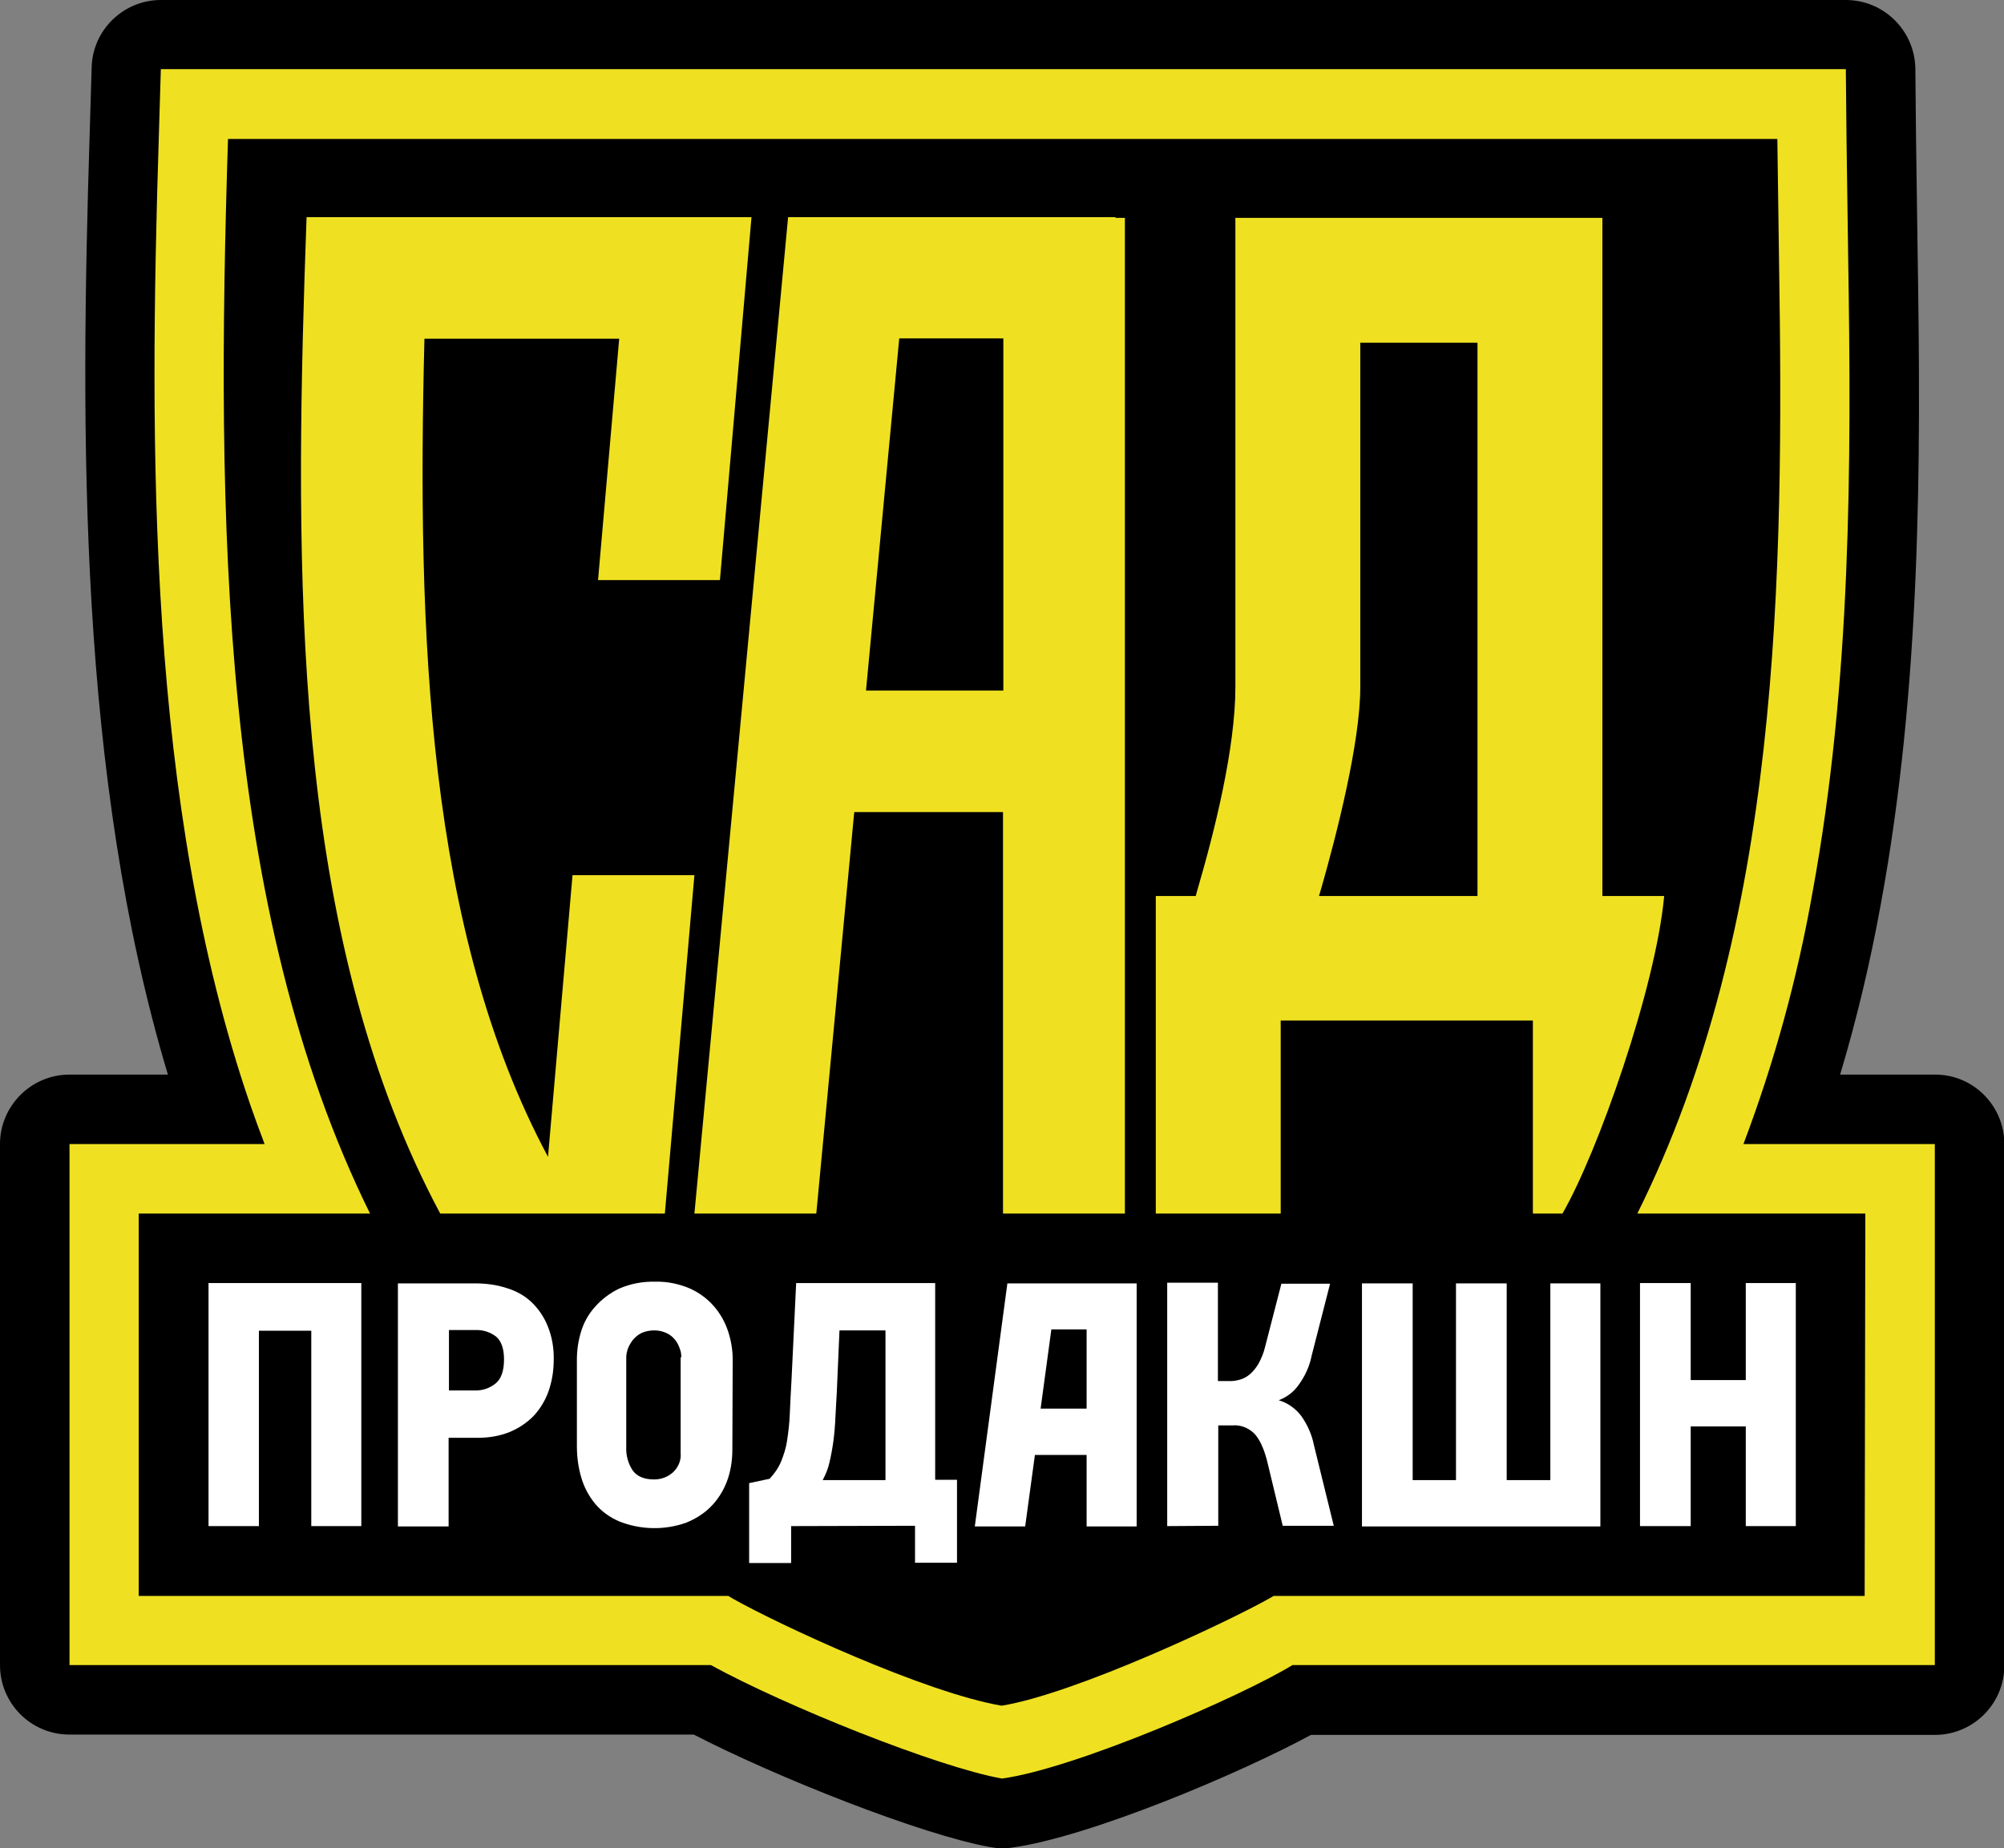
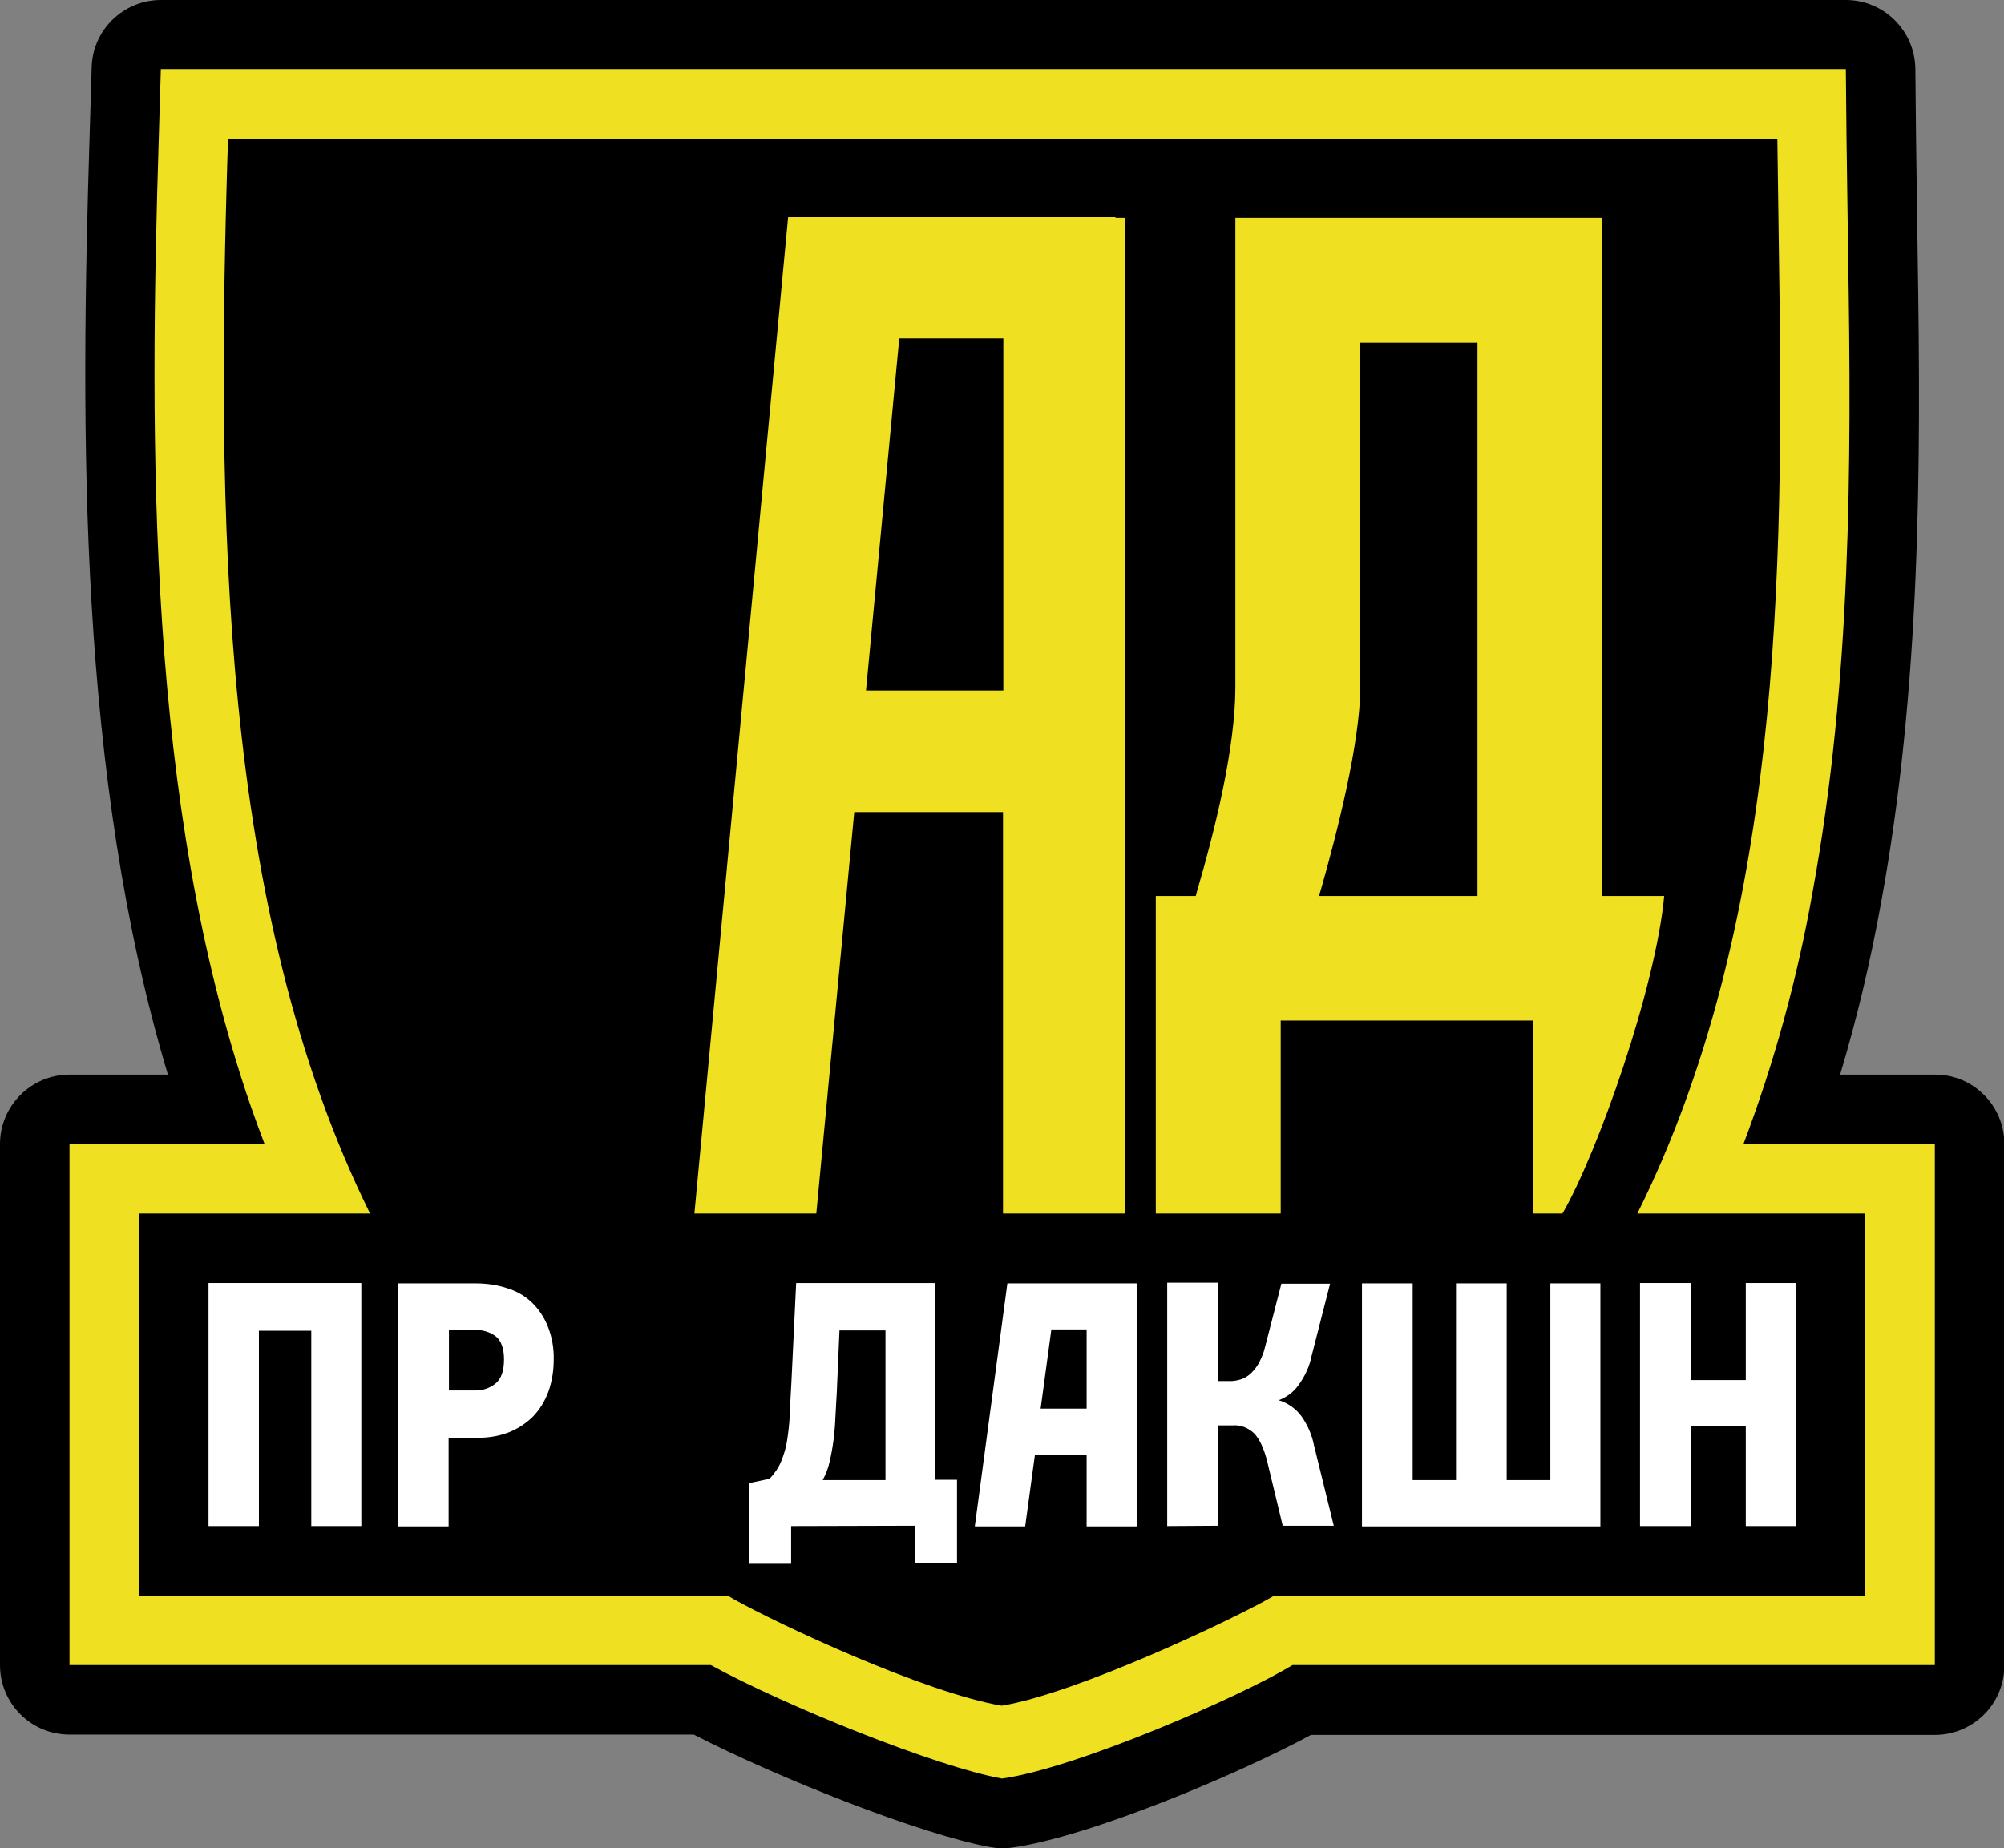
<svg xmlns="http://www.w3.org/2000/svg" id="Слой_1" x="0px" y="0px" viewBox="0 0 596.8 550.6" style="enable-background:new 0 0 596.8 550.6;" xml:space="preserve">
  <rect x="0" y="0" width="596.8" height="550.6" fill="#808080" stroke="none" />
  <style type="text/css"> .st0{fill:#EFE121;} .st1{fill:#FFFFFF;} </style>
  <g>
    <path d="M549.7,0H47.9C36.8,0,27.6,8.9,27.3,20l-0.6,20c-2.8,89.2-3.4,191,23.3,280.1H20.7C9.3,320.1,0,329.4,0,340.8c0,0,0,0,0,0 V496c0,11.4,9.2,20.7,20.7,20.7c0,0,0,0,0,0h185.9c24.8,12.8,67.7,29.8,88.2,33.5c1.2,0.2,2.4,0.4,3.6,0.4c0.9,0,1.9-0.1,2.8-0.2 c23.4-3.2,68.4-22.3,89.2-33.6h185.8c11.4,0,20.7-9.2,20.7-20.7c0,0,0,0,0,0V340.8c0-11.4-9.2-20.7-20.6-20.7c0,0,0,0,0,0H548 c5-16.7,9-33.6,12.1-50.7c11.9-64.5,12-130.6,11-192.6c-0.1-7.4-0.4-28.3-0.5-36l-0.2-20.4C570.2,9.1,561,0,549.7,0L549.7,0z" />
    <path class="st0" d="M555.5,340.8h-36.3c9.2-24.3,16.1-49.5,20.6-75.1c11.5-62.7,11.6-127.5,10.6-188.6c-0.1-7.4-0.4-28.3-0.5-36.1 l-0.2-20.4H47.9l-0.6,20c-2.9,92.6-3.5,198.9,27.2,288.4c1.4,4,2.8,7.9,4.3,11.8H20.7V496h191c22,12.1,67.5,30.4,86.7,33.8 c21.9-3,71.3-24.5,86.5-33.8h191.3V340.8H555.5z" />
    <path d="M555.5,361.5h-67.9c42.6-85.5,43.7-189.6,42.2-284c-0.1-7.5-0.4-28.4-0.5-36.1H67.9c-3.6,112.9-2.4,229.5,42.3,320.1H41.3 v113.9h175.6c0.5,0.3,1,0.6,1.5,0.9c13.5,7.6,57,27.9,79.9,31.8c21.9-3.6,67-24.8,79.8-32l1.2-0.7h176L555.5,361.5z" />
    <path class="st0" d="M381.4,361.5V304h75.1v57.5h8.8c10.5-18.1,27.8-67.3,30.3-94.6h-18.4v-202H367.9v139.8 c0,18.2-6.2,43-11.4,60.7l-0.4,1.5h-11.9v94.6H381.4z M393.6,264.2c4.3-15.1,11.5-42.9,11.5-59.5V102.1H440v164.8h-47.2 L393.6,264.2z" />
    <path class="st0" d="M332.2,64.9v-0.2h-97.5l-27.9,296.8h36.3l11.3-119.6h44.3v119.6H335V64.9H332.2z M257.9,205.7l9.9-104.9h31 v104.9H257.9z" />
-     <path class="st0" d="M198,361.5l8.8-100.8h-36.3l-7.3,83.9c-36.1-67.4-39-156.1-36.8-243.7h58l-6.3,71.9h36.3l9.4-108.1H91.3 l-0.6,17.5c-3.1,98.2-2.1,199.8,40.4,279.3H198z" />
    <path class="st1" d="M92.7,454.6v-58.2H77.1v58.2H62.1v-72.4h45.5v72.4H92.7z" />
    <path class="st1" d="M164.9,405.1c0,3.2-0.5,6.4-1.6,9.5c-1,2.7-2.5,5.2-4.5,7.3c-2,2-4.4,3.6-7.1,4.7c-3,1.2-6.2,1.7-9.4,1.7h-8.7 v26.4h-15.1v-72.4h23c3.2,0,6.4,0.4,9.4,1.4c2.7,0.8,5.3,2.2,7.4,4.2c2.1,2,3.7,4.4,4.8,7.1C164.4,398.2,165,401.7,164.9,405.1z M150.1,404.9c0-3.1-0.8-5.4-2.3-6.7c-1.8-1.4-4-2.1-6.2-2h-7.9v18h8c2.1,0,4.2-0.7,5.9-2.1C149.3,410.7,150.1,408.3,150.1,404.9 L150.1,404.9z" />
-     <path class="st1" d="M218.1,431.8c0,3.3-0.5,6.6-1.7,9.7c-1.1,2.8-2.7,5.3-4.8,7.4c-2.1,2.1-4.6,3.6-7.3,4.7 c-6.5,2.3-13.6,2.1-19.9-0.4c-2.8-1.2-5.3-3-7.2-5.3c-1.9-2.3-3.3-5-4.1-7.8c-0.9-3-1.3-6.2-1.3-9.3v-25.8c0-2.8,0.4-5.5,1.2-8.2 c0.8-2.7,2.2-5.3,4.1-7.4c2-2.3,4.5-4.2,7.2-5.5c3.4-1.5,7.1-2.2,10.8-2.1c3.5-0.1,7,0.6,10.3,2c2.7,1.2,5.2,3,7.2,5.3 c1.9,2.2,3.3,4.7,4.2,7.4c0.9,2.7,1.4,5.6,1.4,8.4L218.1,431.8z M202.9,404.3c0-0.8-0.1-1.6-0.4-2.4c-0.3-0.9-0.7-1.8-1.3-2.6 c-0.7-0.9-1.5-1.6-2.5-2.1c-1.2-0.6-2.5-0.9-3.8-0.9c-1.3,0-2.6,0.2-3.9,0.8c-1,0.5-1.8,1.2-2.5,2c-0.6,0.8-1.1,1.6-1.5,2.6 c-0.3,0.9-0.5,1.7-0.5,2.7v26.8c-0.1,2.4,0.6,4.8,1.9,6.8c1.3,1.8,3.4,2.7,6.4,2.7c2.1,0,4-0.7,5.6-2.1c1.6-1.5,2.5-3.6,2.3-5.7 V404.3z" />
    <path class="st1" d="M235.6,454.6v11h-12.5v-23.8l6.1-1.3c1.4-1.5,2.6-3.2,3.4-5.1c0.8-2,1.5-4.1,1.8-6.3c0.4-2.6,0.7-5.2,0.8-7.8 c0.1-2.9,0.3-6.2,0.5-9.9l1.4-29.2h41.4v58.6h6.5v24.7h-12.5v-11L235.6,454.6z M249.2,414.8c-0.1,2.3-0.3,4.7-0.4,7.2 s-0.3,4.9-0.6,7.2c-0.3,2.2-0.7,4.4-1.2,6.5c-0.4,1.8-1.1,3.5-2,5.2h18.7v-44.6h-13.7L249.2,414.8z" />
    <path class="st1" d="M347.6,454.6v-72.5h15.1v29.3h3.8c1,0,2-0.2,3-0.5c1-0.3,2-0.9,2.8-1.6c1-0.9,1.8-1.9,2.5-3.1 c0.8-1.5,1.5-3.1,1.9-4.8l4.9-19h14.5l-5.5,21.5c-0.6,3.1-2,6.1-3.9,8.7c-1.5,2.1-3.5,3.6-5.9,4.5c2.7,0.8,5.1,2.5,6.8,4.8 c1.8,2.6,3.1,5.5,3.7,8.6l5.9,24h-15.2l-4.7-19.5c-1-3.8-2.3-6.5-3.9-8.1c-1.7-1.6-4-2.5-6.3-2.3h-4.3v29.9L347.6,454.6z" />
    <path class="st1" d="M476.6,382.3v72.4h-71v-72.4h15.1v58.6h12.9v-58.6h15.1v58.6h13v-58.6H476.6z" />
    <path class="st1" d="M519.9,454.6v-29.7h-16.4v29.7h-15.1v-72.4h15.1v28.9h16.4v-28.9h14.9v72.4H519.9z" />
    <path class="st1" d="M337.6,382.3h-37.6l-9.7,72.4h15l2.9-21.3h15.4v21.3h14.9v-72.4H337.6z M309.9,419.6l3.2-23.6h10.5v23.6H309.9 z" />
  </g>
</svg>